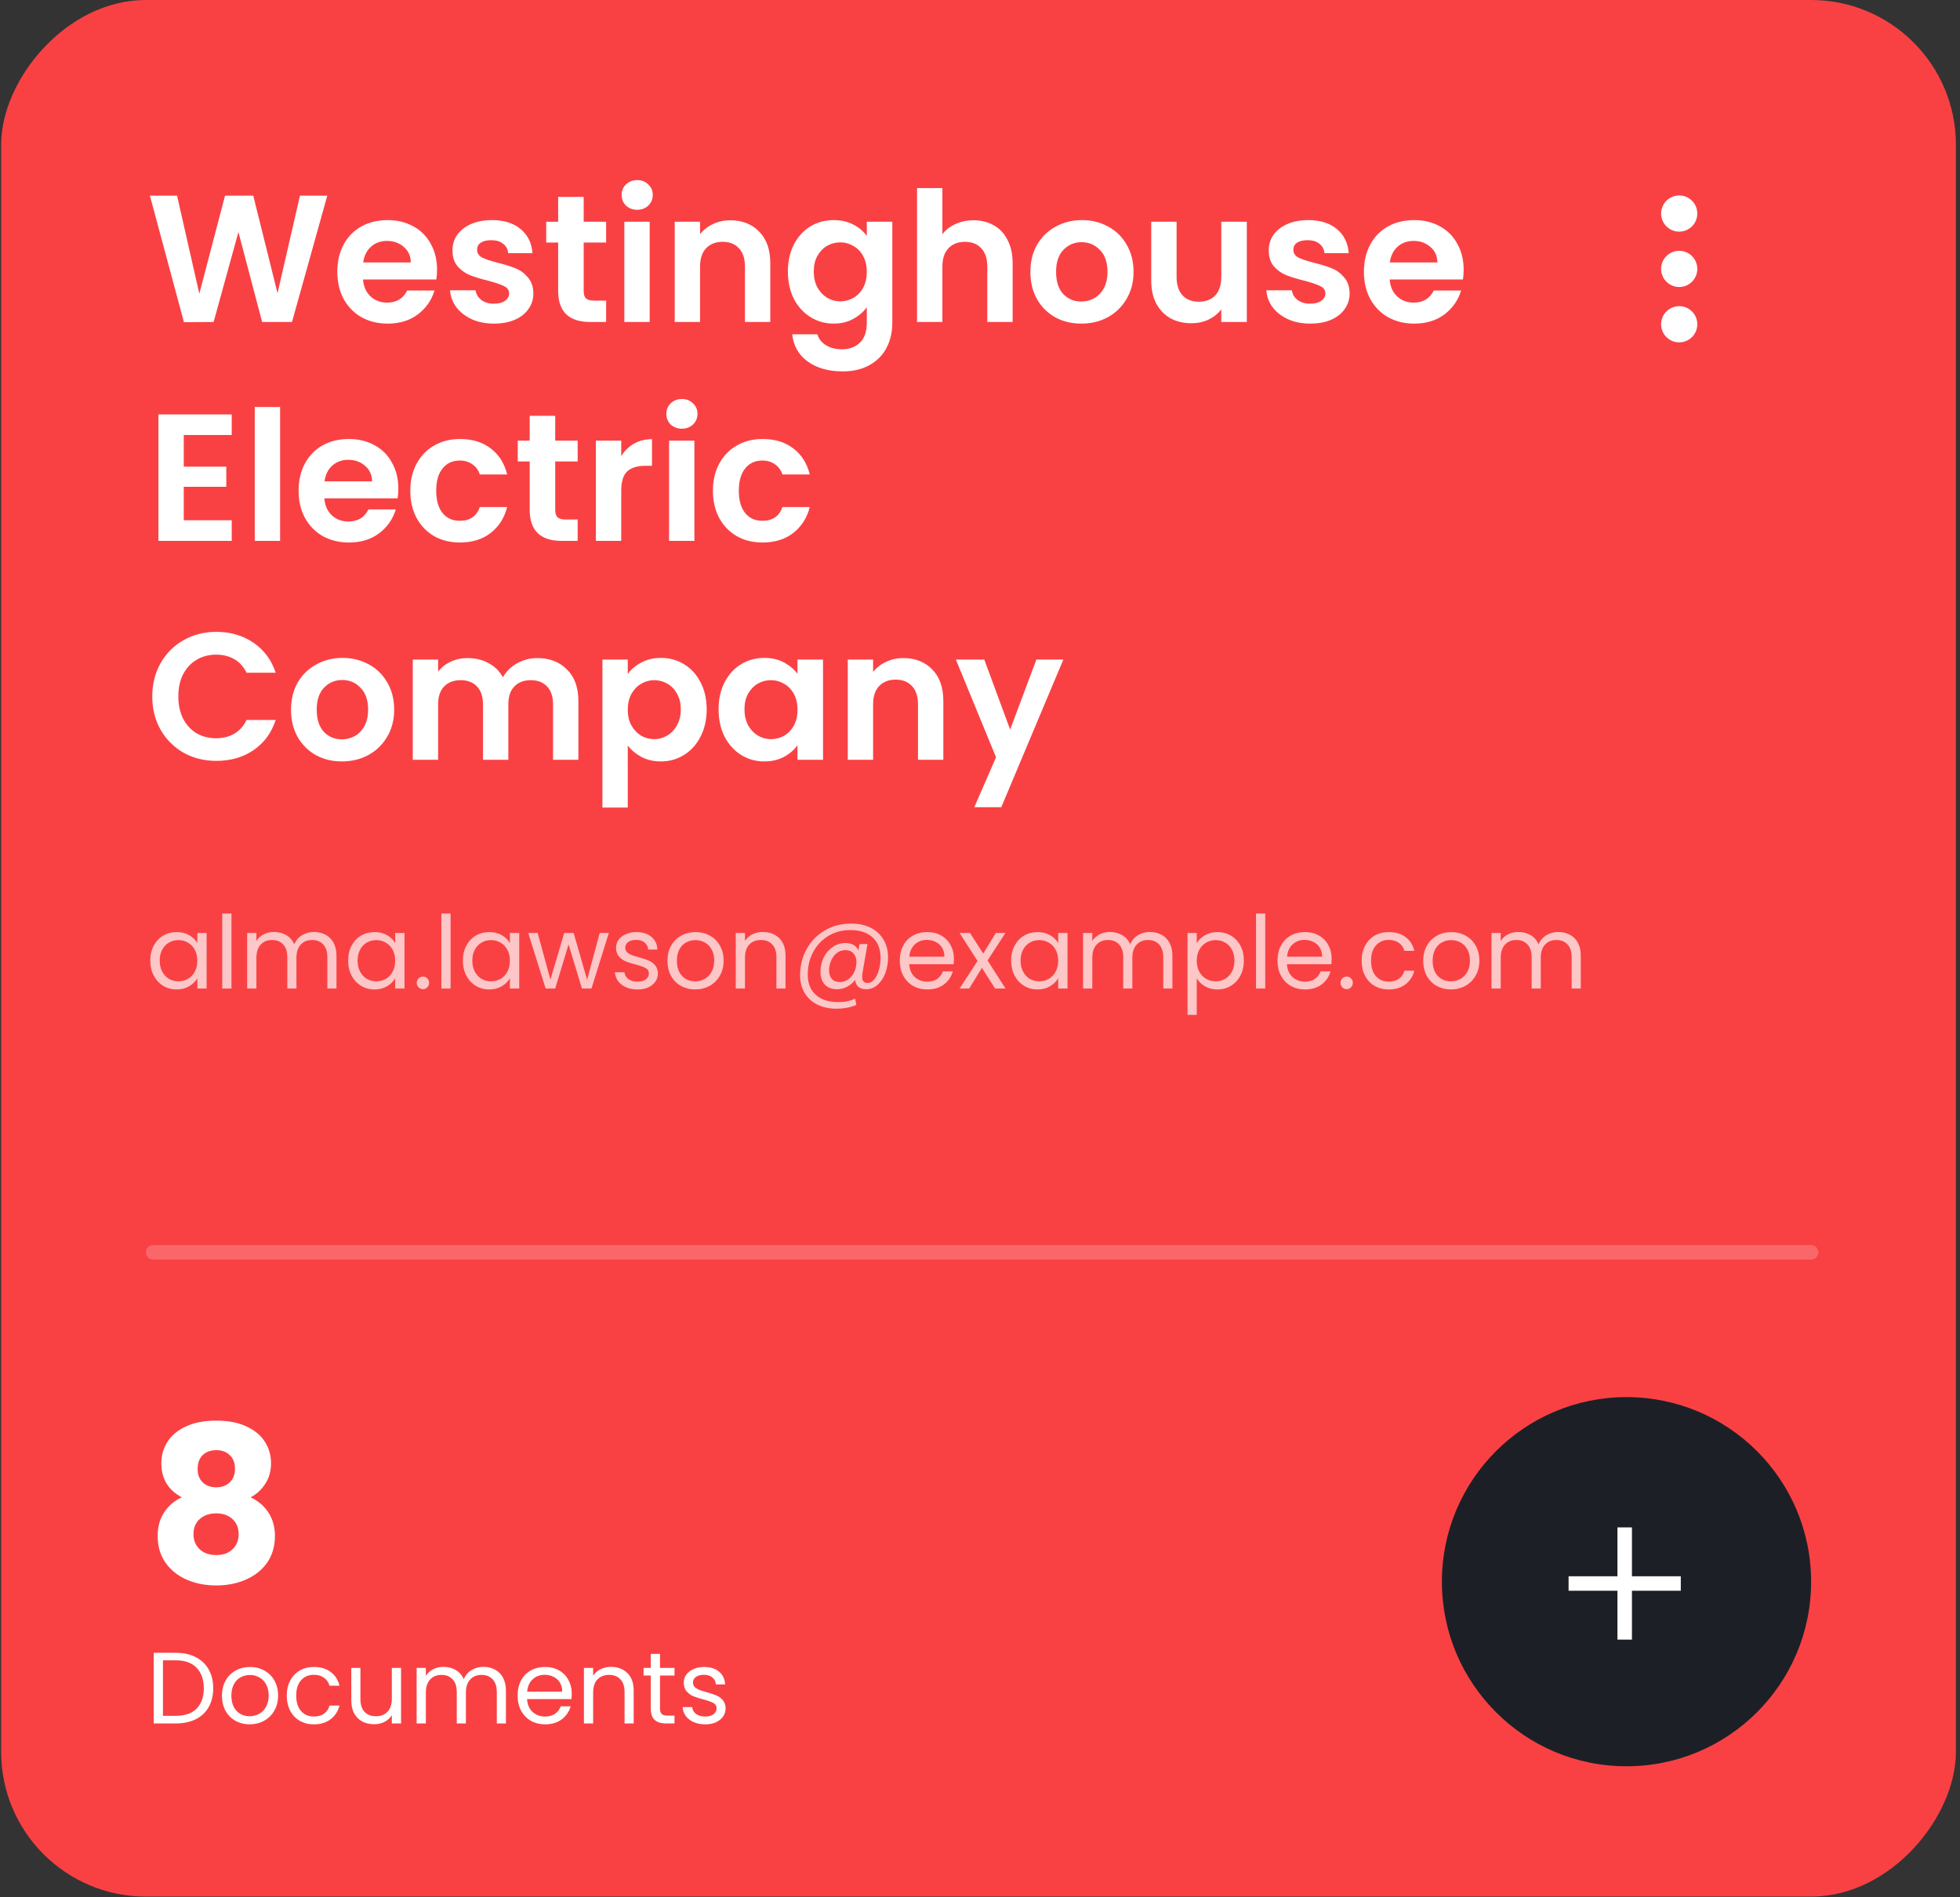
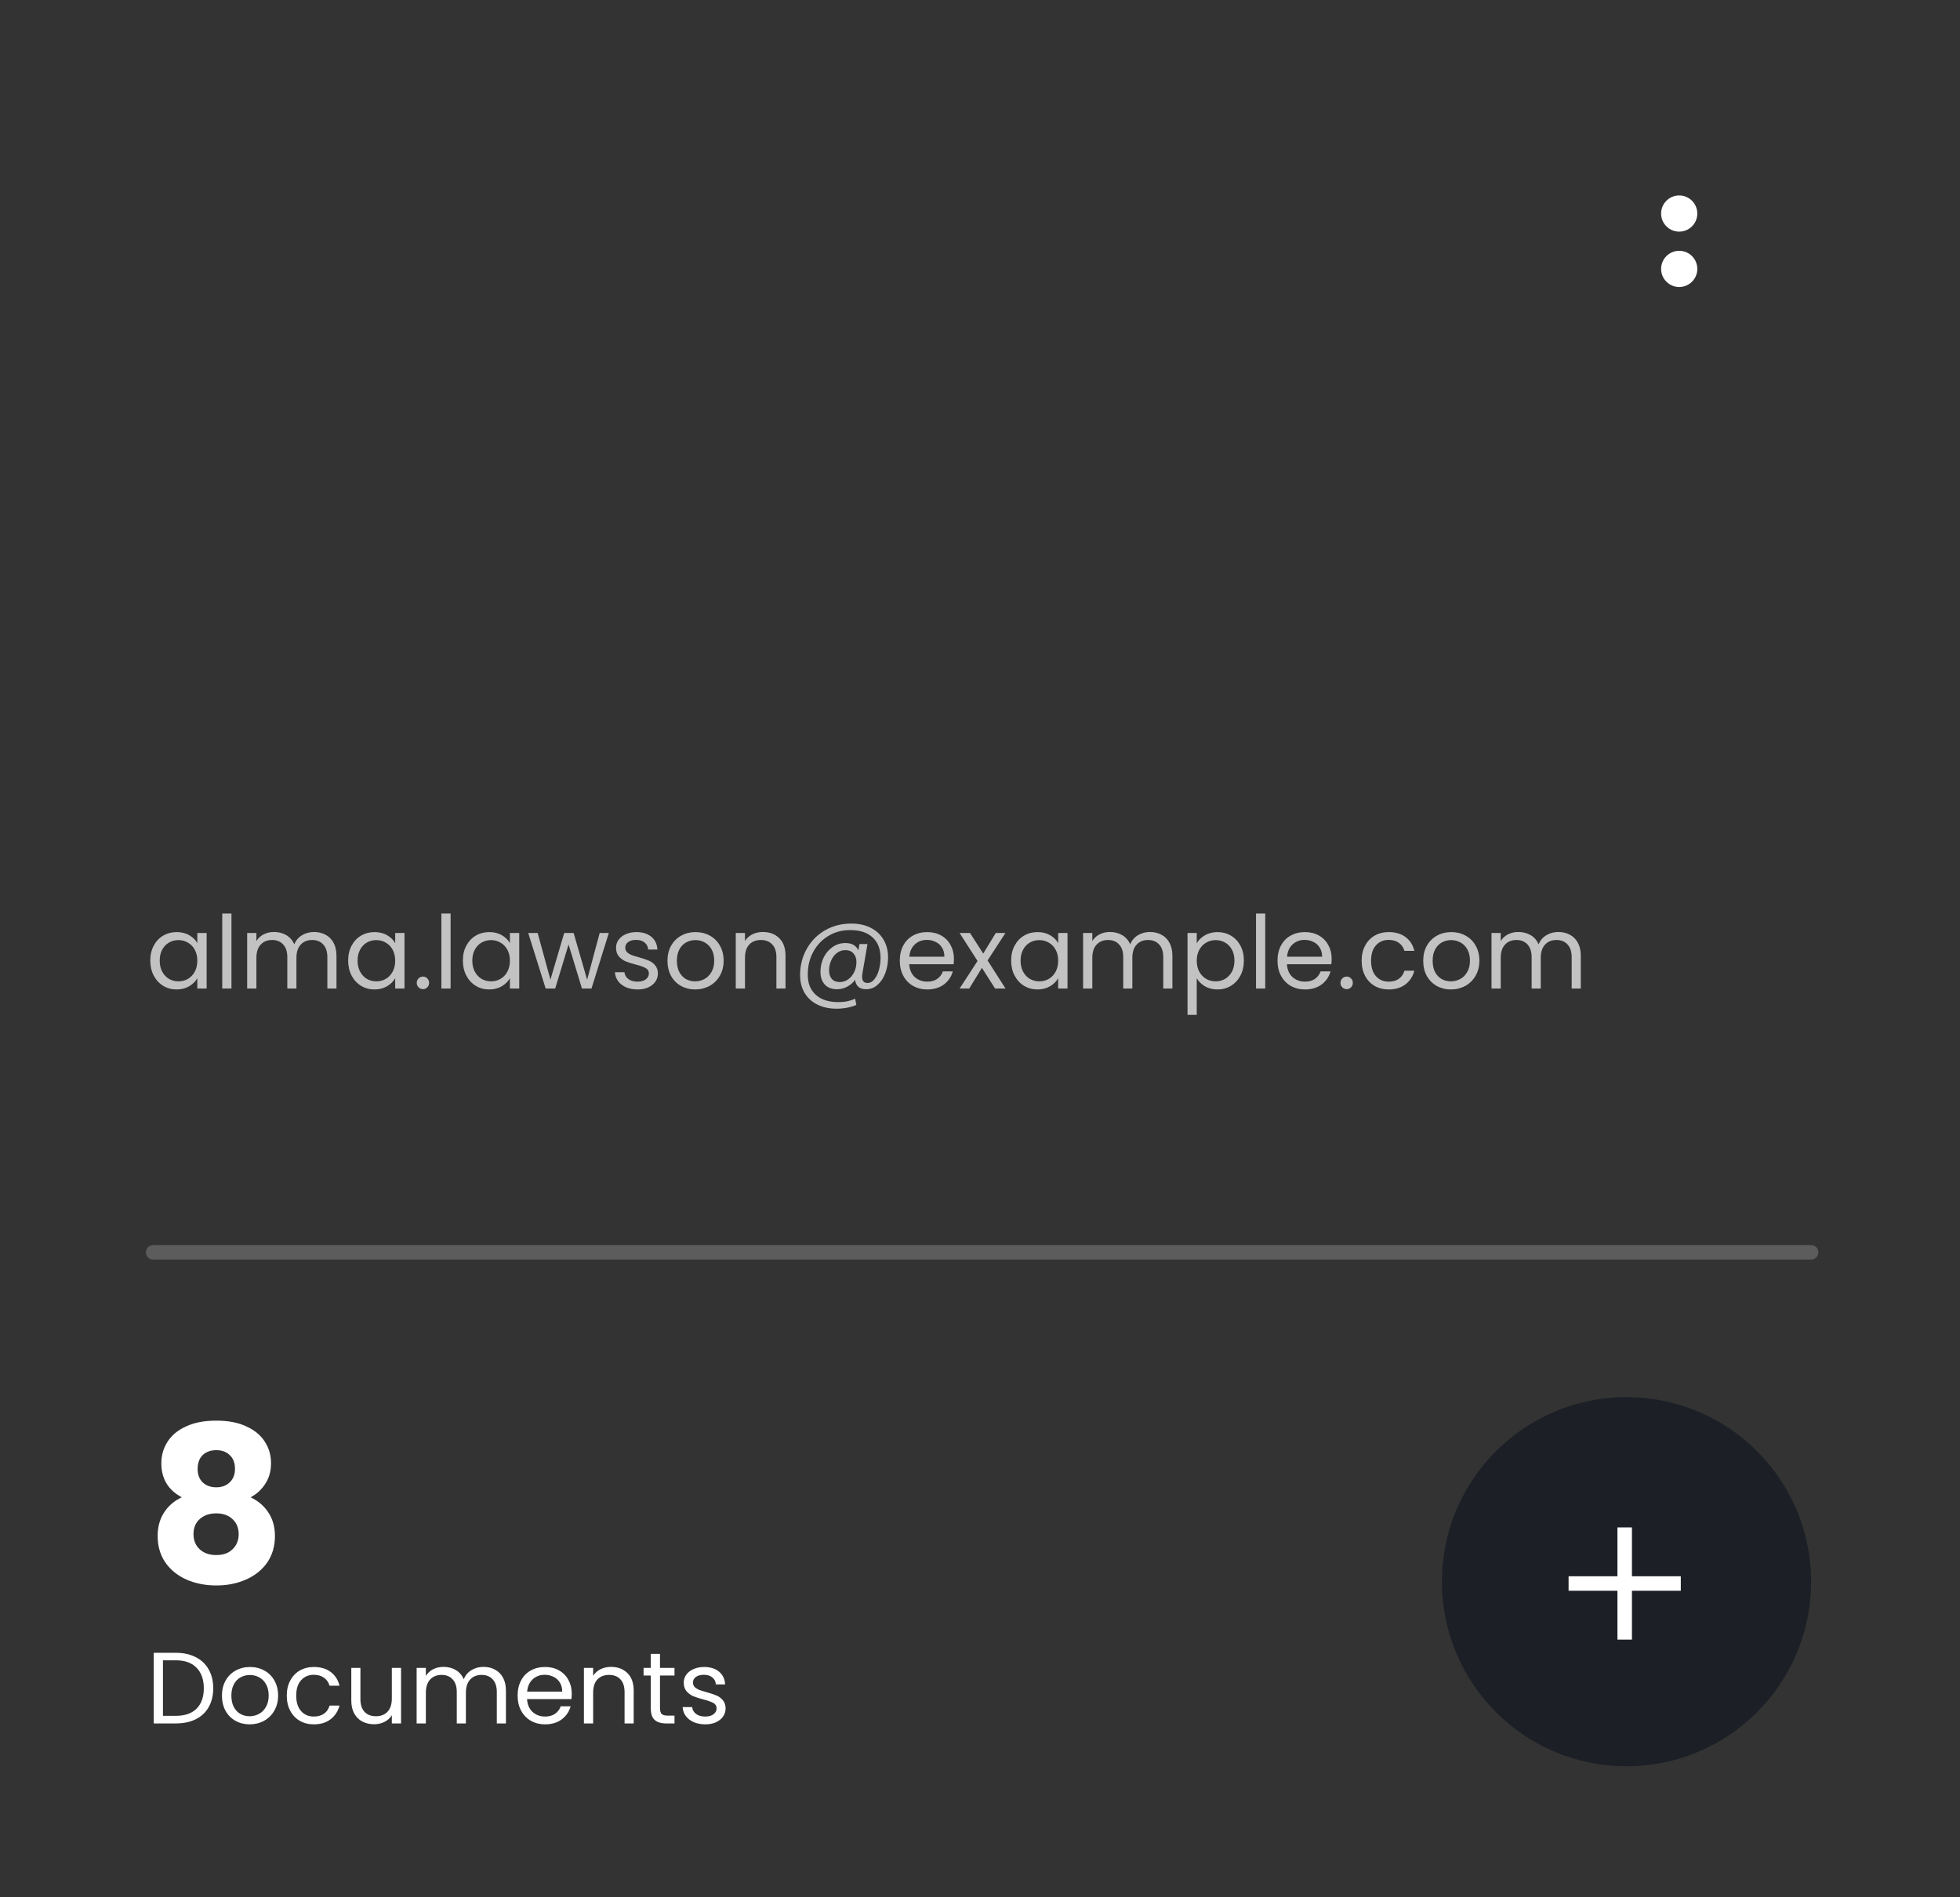
<svg xmlns="http://www.w3.org/2000/svg" width="188" height="182" viewBox="0 0 188 182" fill="none">
  <rect x="0" y="0" width="188" height="182" fill="#333333" stroke="none" />
-   <rect width="187.5" height="181.945" rx="13.889" transform="matrix(-1 0 0 1 187.608 0)" fill="#F94144" />
-   <path d="M31.393 18.771L28.008 30.889H25.143L22.869 22.26L20.49 30.889L17.643 30.906L14.379 18.771H16.983L19.119 28.181L21.584 18.771H24.293L26.619 28.128L28.772 18.771H31.393ZM41.921 25.872C41.921 26.219 41.898 26.531 41.852 26.809H34.821C34.878 27.503 35.121 28.047 35.55 28.441C35.978 28.834 36.505 29.031 37.13 29.031C38.032 29.031 38.675 28.643 39.057 27.868H41.678C41.4 28.794 40.868 29.558 40.081 30.16C39.294 30.75 38.327 31.045 37.182 31.045C36.256 31.045 35.422 30.843 34.682 30.438C33.952 30.021 33.38 29.436 32.963 28.684C32.558 27.932 32.355 27.064 32.355 26.08C32.355 25.084 32.558 24.211 32.963 23.458C33.368 22.706 33.935 22.127 34.664 21.722C35.393 21.317 36.233 21.115 37.182 21.115C38.096 21.115 38.912 21.311 39.63 21.705C40.359 22.098 40.92 22.66 41.313 23.389C41.719 24.107 41.921 24.934 41.921 25.872ZM39.404 25.177C39.392 24.552 39.167 24.054 38.727 23.684C38.287 23.302 37.749 23.111 37.112 23.111C36.51 23.111 36.001 23.296 35.584 23.667C35.179 24.026 34.93 24.529 34.838 25.177H39.404ZM47.376 31.045C46.589 31.045 45.883 30.906 45.258 30.628C44.633 30.339 44.135 29.951 43.765 29.465C43.406 28.979 43.209 28.441 43.174 27.851H45.622C45.669 28.221 45.848 28.528 46.16 28.771C46.485 29.014 46.884 29.135 47.358 29.135C47.821 29.135 48.18 29.043 48.435 28.858C48.701 28.672 48.834 28.435 48.834 28.146C48.834 27.833 48.672 27.602 48.348 27.451C48.035 27.289 47.532 27.116 46.838 26.931C46.12 26.757 45.53 26.578 45.067 26.392C44.615 26.207 44.222 25.924 43.886 25.542C43.562 25.16 43.4 24.645 43.4 23.997C43.4 23.464 43.551 22.978 43.852 22.538C44.164 22.098 44.604 21.751 45.171 21.497C45.75 21.242 46.427 21.115 47.202 21.115C48.348 21.115 49.262 21.404 49.945 21.983C50.628 22.55 51.004 23.32 51.074 24.292H48.747C48.713 23.91 48.551 23.609 48.261 23.389C47.983 23.157 47.607 23.042 47.133 23.042C46.693 23.042 46.352 23.123 46.108 23.285C45.877 23.447 45.761 23.672 45.761 23.962C45.761 24.286 45.923 24.535 46.247 24.708C46.571 24.87 47.075 25.038 47.758 25.212C48.452 25.385 49.025 25.565 49.477 25.75C49.928 25.935 50.316 26.225 50.64 26.618C50.975 27 51.149 27.509 51.161 28.146C51.161 28.701 51.004 29.199 50.692 29.639C50.391 30.079 49.951 30.426 49.372 30.681C48.805 30.924 48.14 31.045 47.376 31.045ZM55.986 23.267V27.92C55.986 28.244 56.061 28.482 56.211 28.632C56.373 28.771 56.639 28.84 57.01 28.84H58.138V30.889H56.611C54.562 30.889 53.538 29.893 53.538 27.903V23.267H52.392V21.271H53.538V18.892H55.986V21.271H58.138V23.267H55.986ZM61.119 20.125C60.691 20.125 60.332 19.992 60.043 19.726C59.765 19.448 59.626 19.107 59.626 18.701C59.626 18.296 59.765 17.961 60.043 17.695C60.332 17.417 60.691 17.278 61.119 17.278C61.547 17.278 61.9 17.417 62.178 17.695C62.468 17.961 62.612 18.296 62.612 18.701C62.612 19.107 62.468 19.448 62.178 19.726C61.9 19.992 61.547 20.125 61.119 20.125ZM62.317 21.271V30.889H59.886V21.271H62.317ZM70.048 21.132C71.194 21.132 72.12 21.497 72.826 22.226C73.532 22.943 73.885 23.95 73.885 25.247V30.889H71.455V25.576C71.455 24.812 71.264 24.228 70.882 23.823C70.5 23.406 69.979 23.198 69.319 23.198C68.648 23.198 68.115 23.406 67.722 23.823C67.34 24.228 67.149 24.812 67.149 25.576V30.889H64.719V21.271H67.149V22.469C67.473 22.052 67.884 21.728 68.382 21.497C68.891 21.253 69.447 21.132 70.048 21.132ZM79.964 21.115C80.681 21.115 81.312 21.259 81.856 21.549C82.4 21.826 82.829 22.191 83.141 22.642V21.271H85.589V30.958C85.589 31.85 85.409 32.642 85.051 33.337C84.692 34.043 84.154 34.598 83.436 35.004C82.719 35.42 81.85 35.629 80.832 35.629C79.466 35.629 78.344 35.31 77.464 34.674C76.596 34.037 76.104 33.169 75.988 32.069H78.401C78.529 32.509 78.801 32.856 79.217 33.111C79.646 33.377 80.161 33.51 80.763 33.51C81.469 33.51 82.041 33.296 82.481 32.868C82.921 32.451 83.141 31.815 83.141 30.958V29.465C82.829 29.917 82.394 30.293 81.839 30.594C81.295 30.895 80.67 31.045 79.964 31.045C79.154 31.045 78.413 30.837 77.742 30.42C77.07 30.003 76.538 29.419 76.144 28.667C75.763 27.903 75.572 27.029 75.572 26.045C75.572 25.073 75.763 24.211 76.144 23.458C76.538 22.706 77.065 22.127 77.724 21.722C78.396 21.317 79.142 21.115 79.964 21.115ZM83.141 26.08C83.141 25.49 83.025 24.986 82.794 24.57C82.562 24.141 82.25 23.817 81.856 23.597C81.463 23.366 81.04 23.25 80.589 23.25C80.138 23.25 79.721 23.36 79.339 23.58C78.957 23.8 78.644 24.124 78.401 24.552C78.17 24.969 78.054 25.466 78.054 26.045C78.054 26.624 78.17 27.133 78.401 27.573C78.644 28.001 78.957 28.331 79.339 28.562C79.732 28.794 80.149 28.91 80.589 28.91C81.04 28.91 81.463 28.8 81.856 28.58C82.25 28.348 82.562 28.024 82.794 27.608C83.025 27.179 83.141 26.67 83.141 26.08ZM93.379 21.132C94.109 21.132 94.757 21.294 95.324 21.618C95.891 21.931 96.331 22.399 96.643 23.024C96.967 23.638 97.129 24.378 97.129 25.247V30.889H94.699V25.576C94.699 24.812 94.508 24.228 94.126 23.823C93.744 23.406 93.223 23.198 92.563 23.198C91.892 23.198 91.36 23.406 90.966 23.823C90.584 24.228 90.393 24.812 90.393 25.576V30.889H87.963V18.042H90.393V22.469C90.706 22.052 91.123 21.728 91.643 21.497C92.164 21.253 92.743 21.132 93.379 21.132ZM103.712 31.045C102.786 31.045 101.952 30.843 101.212 30.438C100.471 30.021 99.886 29.436 99.458 28.684C99.041 27.932 98.833 27.064 98.833 26.08C98.833 25.096 99.047 24.228 99.475 23.476C99.915 22.723 100.511 22.145 101.264 21.74C102.016 21.323 102.855 21.115 103.781 21.115C104.707 21.115 105.546 21.323 106.298 21.74C107.051 22.145 107.641 22.723 108.069 23.476C108.509 24.228 108.729 25.096 108.729 26.08C108.729 27.064 108.503 27.932 108.052 28.684C107.612 29.436 107.01 30.021 106.246 30.438C105.494 30.843 104.649 31.045 103.712 31.045ZM103.712 28.927C104.151 28.927 104.562 28.823 104.944 28.615C105.338 28.395 105.65 28.071 105.882 27.642C106.113 27.214 106.229 26.693 106.229 26.08C106.229 25.166 105.986 24.465 105.5 23.979C105.025 23.482 104.441 23.233 103.746 23.233C103.052 23.233 102.467 23.482 101.993 23.979C101.53 24.465 101.298 25.166 101.298 26.08C101.298 26.994 101.524 27.7 101.975 28.198C102.438 28.684 103.017 28.927 103.712 28.927ZM119.592 21.271V30.889H117.144V29.674C116.831 30.09 116.42 30.42 115.911 30.663C115.413 30.895 114.869 31.01 114.279 31.01C113.527 31.01 112.861 30.854 112.283 30.542C111.704 30.218 111.247 29.749 110.911 29.135C110.587 28.51 110.425 27.77 110.425 26.913V21.271H112.856V26.566C112.856 27.33 113.047 27.92 113.429 28.337C113.81 28.742 114.331 28.945 114.991 28.945C115.662 28.945 116.189 28.742 116.571 28.337C116.953 27.92 117.144 27.33 117.144 26.566V21.271H119.592ZM125.67 31.045C124.883 31.045 124.177 30.906 123.552 30.628C122.927 30.339 122.43 29.951 122.059 29.465C121.7 28.979 121.504 28.441 121.469 27.851H123.917C123.963 28.221 124.143 28.528 124.455 28.771C124.779 29.014 125.179 29.135 125.653 29.135C126.116 29.135 126.475 29.043 126.729 28.858C126.996 28.672 127.129 28.435 127.129 28.146C127.129 27.833 126.967 27.602 126.643 27.451C126.33 27.289 125.827 27.116 125.132 26.931C124.415 26.757 123.824 26.578 123.361 26.392C122.91 26.207 122.516 25.924 122.181 25.542C121.857 25.16 121.695 24.645 121.695 23.997C121.695 23.464 121.845 22.978 122.146 22.538C122.459 22.098 122.898 21.751 123.466 21.497C124.044 21.242 124.721 21.115 125.497 21.115C126.643 21.115 127.557 21.404 128.24 21.983C128.923 22.55 129.299 23.32 129.368 24.292H127.042C127.007 23.91 126.845 23.609 126.556 23.389C126.278 23.157 125.902 23.042 125.427 23.042C124.988 23.042 124.646 23.123 124.403 23.285C124.172 23.447 124.056 23.672 124.056 23.962C124.056 24.286 124.218 24.535 124.542 24.708C124.866 24.87 125.369 25.038 126.052 25.212C126.747 25.385 127.32 25.565 127.771 25.75C128.222 25.935 128.61 26.225 128.934 26.618C129.27 27 129.444 27.509 129.455 28.146C129.455 28.701 129.299 29.199 128.986 29.639C128.685 30.079 128.246 30.426 127.667 30.681C127.1 30.924 126.434 31.045 125.67 31.045ZM140.391 25.872C140.391 26.219 140.368 26.531 140.322 26.809H133.291C133.348 27.503 133.592 28.047 134.02 28.441C134.448 28.834 134.975 29.031 135.6 29.031C136.502 29.031 137.145 28.643 137.527 27.868H140.148C139.87 28.794 139.338 29.558 138.551 30.16C137.764 30.75 136.798 31.045 135.652 31.045C134.726 31.045 133.892 30.843 133.152 30.438C132.423 30.021 131.85 29.436 131.433 28.684C131.028 27.932 130.825 27.064 130.825 26.08C130.825 25.084 131.028 24.211 131.433 23.458C131.838 22.706 132.405 22.127 133.134 21.722C133.863 21.317 134.703 21.115 135.652 21.115C136.566 21.115 137.382 21.311 138.1 21.705C138.829 22.098 139.39 22.66 139.784 23.389C140.189 24.107 140.391 24.934 140.391 25.872ZM137.874 25.177C137.862 24.552 137.637 24.054 137.197 23.684C136.757 23.302 136.219 23.111 135.582 23.111C134.98 23.111 134.471 23.296 134.054 23.667C133.649 24.026 133.401 24.529 133.308 25.177H137.874ZM17.626 41.733V44.771H21.706V46.698H17.626V49.91H22.227V51.889H15.195V39.754H22.227V41.733H17.626ZM26.866 39.042V51.889H24.435V39.042H26.866ZM38.208 46.872C38.208 47.219 38.185 47.531 38.139 47.809H31.108C31.165 48.504 31.408 49.047 31.837 49.441C32.265 49.834 32.791 50.031 33.416 50.031C34.319 50.031 34.962 49.644 35.344 48.868H37.965C37.687 49.794 37.155 50.558 36.368 51.16C35.581 51.75 34.614 52.045 33.469 52.045C32.543 52.045 31.709 51.843 30.969 51.438C30.239 51.021 29.666 50.436 29.25 49.684C28.845 48.932 28.642 48.064 28.642 47.08C28.642 46.084 28.845 45.211 29.25 44.458C29.655 43.706 30.222 43.127 30.951 42.722C31.68 42.317 32.52 42.115 33.469 42.115C34.383 42.115 35.199 42.311 35.916 42.705C36.646 43.098 37.207 43.66 37.601 44.389C38.006 45.106 38.208 45.934 38.208 46.872ZM35.691 46.177C35.679 45.552 35.454 45.054 35.014 44.684C34.574 44.302 34.036 44.111 33.399 44.111C32.797 44.111 32.288 44.296 31.871 44.667C31.466 45.026 31.218 45.529 31.125 46.177H35.691ZM39.357 47.08C39.357 46.084 39.56 45.217 39.965 44.476C40.37 43.723 40.931 43.145 41.649 42.74C42.367 42.323 43.188 42.115 44.114 42.115C45.306 42.115 46.29 42.416 47.066 43.017C47.853 43.608 48.379 44.441 48.645 45.517H46.024C45.885 45.101 45.648 44.777 45.312 44.545C44.988 44.302 44.583 44.181 44.097 44.181C43.402 44.181 42.853 44.435 42.448 44.944C42.042 45.442 41.84 46.154 41.84 47.08C41.84 47.994 42.042 48.706 42.448 49.215C42.853 49.713 43.402 49.962 44.097 49.962C45.081 49.962 45.723 49.522 46.024 48.642H48.645C48.379 49.684 47.853 50.512 47.066 51.125C46.279 51.739 45.295 52.045 44.114 52.045C43.188 52.045 42.367 51.843 41.649 51.438C40.931 51.021 40.37 50.442 39.965 49.701C39.56 48.949 39.357 48.075 39.357 47.08ZM53.256 44.267V48.92C53.256 49.244 53.331 49.481 53.482 49.632C53.644 49.771 53.91 49.84 54.28 49.84H55.409V51.889H53.881C51.832 51.889 50.808 50.894 50.808 48.903V44.267H49.662V42.271H50.808V39.892H53.256V42.271H55.409V44.267H53.256ZM59.587 43.764C59.9 43.255 60.305 42.855 60.803 42.566C61.312 42.277 61.891 42.132 62.539 42.132V44.684H61.897C61.133 44.684 60.554 44.863 60.16 45.222C59.778 45.581 59.587 46.206 59.587 47.097V51.889H57.157V42.271H59.587V43.764ZM65.409 41.125C64.98 41.125 64.622 40.992 64.332 40.726C64.054 40.448 63.916 40.106 63.916 39.701C63.916 39.296 64.054 38.961 64.332 38.694C64.622 38.417 64.98 38.278 65.409 38.278C65.837 38.278 66.19 38.417 66.468 38.694C66.757 38.961 66.902 39.296 66.902 39.701C66.902 40.106 66.757 40.448 66.468 40.726C66.19 40.992 65.837 41.125 65.409 41.125ZM66.606 42.271V51.889H64.176V42.271H66.606ZM68.383 47.08C68.383 46.084 68.585 45.217 68.991 44.476C69.396 43.723 69.957 43.145 70.675 42.74C71.392 42.323 72.214 42.115 73.14 42.115C74.332 42.115 75.316 42.416 76.091 43.017C76.878 43.608 77.405 44.441 77.671 45.517H75.05C74.911 45.101 74.673 44.777 74.338 44.545C74.014 44.302 73.609 44.181 73.123 44.181C72.428 44.181 71.878 44.435 71.473 44.944C71.068 45.442 70.866 46.154 70.866 47.08C70.866 47.994 71.068 48.706 71.473 49.215C71.878 49.713 72.428 49.962 73.123 49.962C74.106 49.962 74.749 49.522 75.05 48.642H77.671C77.405 49.684 76.878 50.512 76.091 51.125C75.304 51.739 74.32 52.045 73.14 52.045C72.214 52.045 71.392 51.843 70.675 51.438C69.957 51.021 69.396 50.442 68.991 49.701C68.585 48.949 68.383 48.075 68.383 47.08ZM14.605 66.812C14.605 65.62 14.871 64.556 15.404 63.618C15.947 62.669 16.683 61.934 17.608 61.413C18.546 60.881 19.593 60.615 20.751 60.615C22.105 60.615 23.291 60.962 24.31 61.656C25.328 62.351 26.04 63.311 26.445 64.538H23.65C23.372 63.959 22.979 63.526 22.47 63.236C21.972 62.947 21.393 62.802 20.733 62.802C20.027 62.802 19.397 62.97 18.841 63.306C18.297 63.63 17.869 64.093 17.556 64.695C17.255 65.296 17.105 66.002 17.105 66.812C17.105 67.611 17.255 68.317 17.556 68.931C17.869 69.532 18.297 70.001 18.841 70.337C19.397 70.661 20.027 70.823 20.733 70.823C21.393 70.823 21.972 70.678 22.47 70.389C22.979 70.088 23.372 69.648 23.65 69.07H26.445C26.04 70.308 25.328 71.274 24.31 71.969C23.303 72.652 22.116 72.993 20.751 72.993C19.593 72.993 18.546 72.733 17.608 72.212C16.683 71.679 15.947 70.945 15.404 70.007C14.871 69.07 14.605 68.005 14.605 66.812ZM32.792 73.045C31.866 73.045 31.033 72.843 30.292 72.438C29.551 72.021 28.967 71.436 28.539 70.684C28.122 69.932 27.914 69.064 27.914 68.08C27.914 67.096 28.128 66.228 28.556 65.476C28.996 64.723 29.592 64.145 30.344 63.74C31.096 63.323 31.936 63.115 32.861 63.115C33.788 63.115 34.627 63.323 35.379 63.74C36.131 64.145 36.721 64.723 37.15 65.476C37.59 66.228 37.809 67.096 37.809 68.08C37.809 69.064 37.584 69.932 37.132 70.684C36.693 71.436 36.091 72.021 35.327 72.438C34.575 72.843 33.73 73.045 32.792 73.045ZM32.792 70.927C33.232 70.927 33.643 70.823 34.025 70.615C34.418 70.395 34.731 70.071 34.962 69.642C35.194 69.214 35.309 68.693 35.309 68.08C35.309 67.165 35.066 66.465 34.58 65.979C34.106 65.481 33.521 65.233 32.827 65.233C32.132 65.233 31.548 65.481 31.073 65.979C30.61 66.465 30.379 67.165 30.379 68.08C30.379 68.994 30.605 69.7 31.056 70.198C31.519 70.684 32.098 70.927 32.792 70.927ZM51.537 63.132C52.717 63.132 53.666 63.497 54.384 64.226C55.113 64.943 55.478 65.95 55.478 67.247V72.889H53.047V67.576C53.047 66.824 52.856 66.251 52.474 65.858C52.092 65.453 51.572 65.25 50.912 65.25C50.252 65.25 49.725 65.453 49.332 65.858C48.95 66.251 48.759 66.824 48.759 67.576V72.889H46.328V67.576C46.328 66.824 46.138 66.251 45.755 65.858C45.374 65.453 44.853 65.25 44.193 65.25C43.522 65.25 42.989 65.453 42.596 65.858C42.214 66.251 42.023 66.824 42.023 67.576V72.889H39.592V63.271H42.023V64.434C42.335 64.029 42.735 63.711 43.221 63.479C43.718 63.248 44.263 63.132 44.853 63.132C45.605 63.132 46.276 63.294 46.867 63.618C47.457 63.931 47.914 64.382 48.238 64.972C48.551 64.417 49.002 63.971 49.592 63.635C50.194 63.3 50.842 63.132 51.537 63.132ZM60.215 64.66C60.527 64.22 60.956 63.855 61.499 63.566C62.055 63.265 62.686 63.115 63.392 63.115C64.214 63.115 64.954 63.317 65.614 63.722C66.285 64.127 66.812 64.706 67.194 65.458C67.588 66.199 67.784 67.061 67.784 68.045C67.784 69.029 67.588 69.903 67.194 70.667C66.812 71.419 66.285 72.004 65.614 72.42C64.954 72.837 64.214 73.045 63.392 73.045C62.686 73.045 62.061 72.9 61.517 72.611C60.984 72.322 60.55 71.957 60.215 71.517V77.472H57.784V63.271H60.215V64.66ZM65.302 68.045C65.302 67.466 65.18 66.969 64.937 66.552C64.706 66.124 64.393 65.8 63.999 65.58C63.618 65.36 63.201 65.25 62.749 65.25C62.31 65.25 61.893 65.366 61.499 65.597C61.118 65.817 60.805 66.141 60.562 66.57C60.331 66.998 60.215 67.501 60.215 68.08C60.215 68.659 60.331 69.162 60.562 69.59C60.805 70.019 61.118 70.348 61.499 70.58C61.893 70.8 62.31 70.91 62.749 70.91C63.201 70.91 63.618 70.794 63.999 70.562C64.393 70.331 64.706 70.001 64.937 69.573C65.18 69.145 65.302 68.635 65.302 68.045ZM68.925 68.045C68.925 67.073 69.116 66.211 69.498 65.458C69.892 64.706 70.418 64.127 71.078 63.722C71.749 63.317 72.496 63.115 73.318 63.115C74.035 63.115 74.66 63.259 75.193 63.549C75.737 63.838 76.171 64.203 76.495 64.642V63.271H78.943V72.889H76.495V71.483C76.182 71.934 75.748 72.31 75.193 72.611C74.649 72.9 74.018 73.045 73.3 73.045C72.49 73.045 71.749 72.837 71.078 72.42C70.418 72.004 69.892 71.419 69.498 70.667C69.116 69.903 68.925 69.029 68.925 68.045ZM76.495 68.08C76.495 67.49 76.379 66.986 76.148 66.57C75.916 66.141 75.604 65.817 75.21 65.597C74.817 65.366 74.394 65.25 73.943 65.25C73.491 65.25 73.075 65.36 72.693 65.58C72.311 65.8 71.998 66.124 71.755 66.552C71.524 66.969 71.408 67.466 71.408 68.045C71.408 68.624 71.524 69.133 71.755 69.573C71.998 70.001 72.311 70.331 72.693 70.562C73.086 70.794 73.503 70.91 73.943 70.91C74.394 70.91 74.817 70.8 75.21 70.58C75.604 70.348 75.916 70.024 76.148 69.608C76.379 69.179 76.495 68.67 76.495 68.08ZM86.647 63.132C87.792 63.132 88.718 63.497 89.424 64.226C90.13 64.943 90.483 65.95 90.483 67.247V72.889H88.053V67.576C88.053 66.812 87.862 66.228 87.48 65.823C87.098 65.406 86.577 65.198 85.917 65.198C85.246 65.198 84.714 65.406 84.32 65.823C83.938 66.228 83.747 66.812 83.747 67.576V72.889H81.317V63.271H83.747V64.469C84.071 64.052 84.482 63.728 84.98 63.497C85.489 63.254 86.045 63.132 86.647 63.132ZM101.996 63.271L96.041 77.438H93.454L95.538 72.646L91.684 63.271H94.409L96.892 69.99L99.409 63.271H101.996Z" fill="white" />
  <path opacity="0.7" d="M14.415 92.15C14.415 91.606 14.525 91.129 14.746 90.721C14.966 90.306 15.267 89.985 15.65 89.758C16.039 89.531 16.47 89.418 16.943 89.418C17.41 89.418 17.815 89.518 18.158 89.719C18.502 89.92 18.758 90.173 18.926 90.478V89.505H19.821V94.833H18.926V93.842C18.751 94.153 18.489 94.412 18.139 94.619C17.795 94.82 17.393 94.921 16.933 94.921C16.46 94.921 16.032 94.804 15.65 94.571C15.267 94.337 14.966 94.01 14.746 93.589C14.525 93.168 14.415 92.688 14.415 92.15ZM18.926 92.16C18.926 91.758 18.845 91.408 18.683 91.11C18.521 90.811 18.301 90.585 18.022 90.429C17.75 90.267 17.448 90.186 17.118 90.186C16.787 90.186 16.486 90.264 16.214 90.419C15.941 90.575 15.724 90.802 15.562 91.1C15.4 91.398 15.319 91.748 15.319 92.15C15.319 92.558 15.4 92.915 15.562 93.219C15.724 93.517 15.941 93.748 16.214 93.91C16.486 94.065 16.787 94.143 17.118 94.143C17.448 94.143 17.75 94.065 18.022 93.91C18.301 93.748 18.521 93.517 18.683 93.219C18.845 92.915 18.926 92.561 18.926 92.16ZM22.201 87.639V94.833H21.316V87.639H22.201ZM30.115 89.408C30.53 89.408 30.9 89.496 31.224 89.671C31.548 89.839 31.804 90.095 31.992 90.439C32.18 90.782 32.274 91.2 32.274 91.693V94.833H31.399V91.819C31.399 91.288 31.266 90.883 31 90.604C30.741 90.319 30.387 90.176 29.94 90.176C29.48 90.176 29.114 90.325 28.842 90.624C28.57 90.915 28.433 91.34 28.433 91.897V94.833H27.558V91.819C27.558 91.288 27.425 90.883 27.16 90.604C26.901 90.319 26.547 90.176 26.1 90.176C25.64 90.176 25.274 90.325 25.001 90.624C24.729 90.915 24.593 91.34 24.593 91.897V94.833H23.708V89.505H24.593V90.273C24.768 89.995 25.001 89.781 25.293 89.632C25.591 89.483 25.919 89.408 26.275 89.408C26.722 89.408 27.118 89.509 27.461 89.71C27.805 89.911 28.061 90.206 28.229 90.594C28.378 90.218 28.625 89.927 28.968 89.719C29.312 89.512 29.694 89.408 30.115 89.408ZM33.394 92.15C33.394 91.606 33.505 91.129 33.725 90.721C33.945 90.306 34.247 89.985 34.629 89.758C35.018 89.531 35.449 89.418 35.922 89.418C36.389 89.418 36.794 89.518 37.137 89.719C37.481 89.92 37.737 90.173 37.906 90.478V89.505H38.8V94.833H37.906V93.842C37.73 94.153 37.468 94.412 37.118 94.619C36.774 94.82 36.373 94.921 35.912 94.921C35.439 94.921 35.011 94.804 34.629 94.571C34.247 94.337 33.945 94.01 33.725 93.589C33.505 93.168 33.394 92.688 33.394 92.15ZM37.906 92.16C37.906 91.758 37.824 91.408 37.662 91.11C37.5 90.811 37.28 90.585 37.001 90.429C36.729 90.267 36.428 90.186 36.097 90.186C35.767 90.186 35.465 90.264 35.193 90.419C34.921 90.575 34.704 90.802 34.542 91.1C34.38 91.398 34.298 91.748 34.298 92.15C34.298 92.558 34.38 92.915 34.542 93.219C34.704 93.517 34.921 93.748 35.193 93.91C35.465 94.065 35.767 94.143 36.097 94.143C36.428 94.143 36.729 94.065 37.001 93.91C37.28 93.748 37.5 93.517 37.662 93.219C37.824 92.915 37.906 92.561 37.906 92.16ZM40.577 94.892C40.408 94.892 40.266 94.833 40.149 94.717C40.032 94.6 39.974 94.457 39.974 94.289C39.974 94.12 40.032 93.978 40.149 93.861C40.266 93.744 40.408 93.686 40.577 93.686C40.739 93.686 40.875 93.744 40.985 93.861C41.102 93.978 41.16 94.12 41.16 94.289C41.16 94.457 41.102 94.6 40.985 94.717C40.875 94.833 40.739 94.892 40.577 94.892ZM43.221 87.639V94.833H42.336V87.639H43.221ZM44.398 92.15C44.398 91.606 44.508 91.129 44.729 90.721C44.949 90.306 45.251 89.985 45.633 89.758C46.022 89.531 46.453 89.418 46.926 89.418C47.393 89.418 47.798 89.518 48.141 89.719C48.485 89.92 48.741 90.173 48.909 90.478V89.505H49.804V94.833H48.909V93.842C48.734 94.153 48.472 94.412 48.122 94.619C47.778 94.82 47.377 94.921 46.916 94.921C46.443 94.921 46.015 94.804 45.633 94.571C45.251 94.337 44.949 94.01 44.729 93.589C44.508 93.168 44.398 92.688 44.398 92.15ZM48.909 92.16C48.909 91.758 48.828 91.408 48.666 91.11C48.504 90.811 48.284 90.585 48.005 90.429C47.733 90.267 47.432 90.186 47.101 90.186C46.77 90.186 46.469 90.264 46.197 90.419C45.925 90.575 45.708 90.802 45.545 91.1C45.383 91.398 45.303 91.748 45.303 92.15C45.303 92.558 45.383 92.915 45.545 93.219C45.708 93.517 45.925 93.748 46.197 93.91C46.469 94.065 46.77 94.143 47.101 94.143C47.432 94.143 47.733 94.065 48.005 93.91C48.284 93.748 48.504 93.517 48.666 93.219C48.828 92.915 48.909 92.561 48.909 92.16ZM58.396 89.505L56.734 94.833H55.82L54.536 90.604L53.253 94.833H52.339L50.667 89.505H51.571L52.796 93.978L54.118 89.505H55.023L56.316 93.987L57.521 89.505H58.396ZM61.16 94.921C60.752 94.921 60.386 94.853 60.062 94.717C59.738 94.574 59.482 94.379 59.294 94.133C59.106 93.88 59.002 93.592 58.983 93.268H59.897C59.922 93.534 60.045 93.751 60.266 93.919C60.493 94.088 60.788 94.172 61.151 94.172C61.488 94.172 61.753 94.098 61.948 93.948C62.142 93.799 62.239 93.612 62.239 93.385C62.239 93.151 62.136 92.98 61.928 92.869C61.721 92.753 61.4 92.639 60.966 92.529C60.571 92.425 60.246 92.322 59.994 92.218C59.747 92.108 59.533 91.949 59.352 91.742C59.177 91.528 59.09 91.249 59.09 90.906C59.09 90.633 59.17 90.384 59.333 90.157C59.495 89.93 59.725 89.752 60.023 89.622C60.321 89.486 60.661 89.418 61.044 89.418C61.633 89.418 62.11 89.567 62.473 89.865C62.836 90.163 63.03 90.572 63.056 91.09H62.172C62.152 90.811 62.039 90.588 61.831 90.419C61.63 90.251 61.358 90.167 61.014 90.167C60.697 90.167 60.444 90.235 60.256 90.371C60.068 90.507 59.974 90.685 59.974 90.906C59.974 91.081 60.029 91.226 60.139 91.343C60.256 91.453 60.399 91.544 60.567 91.615C60.742 91.68 60.982 91.754 61.287 91.839C61.669 91.942 61.98 92.046 62.22 92.15C62.46 92.247 62.664 92.396 62.833 92.597C63.008 92.798 63.098 93.061 63.105 93.385C63.105 93.676 63.024 93.939 62.862 94.172C62.7 94.406 62.47 94.59 62.172 94.726C61.88 94.856 61.543 94.921 61.16 94.921ZM66.677 94.921C66.178 94.921 65.725 94.807 65.316 94.581C64.914 94.354 64.597 94.033 64.363 93.618C64.137 93.197 64.023 92.711 64.023 92.16C64.023 91.615 64.14 91.136 64.373 90.721C64.613 90.299 64.937 89.979 65.345 89.758C65.754 89.531 66.211 89.418 66.716 89.418C67.222 89.418 67.679 89.531 68.087 89.758C68.495 89.979 68.816 90.296 69.05 90.711C69.289 91.126 69.409 91.609 69.409 92.16C69.409 92.711 69.286 93.197 69.04 93.618C68.8 94.033 68.473 94.354 68.058 94.581C67.643 94.807 67.183 94.921 66.677 94.921ZM66.677 94.143C66.995 94.143 67.293 94.068 67.572 93.919C67.85 93.77 68.074 93.547 68.243 93.249C68.418 92.95 68.505 92.587 68.505 92.16C68.505 91.732 68.421 91.369 68.252 91.071C68.084 90.773 67.863 90.552 67.591 90.41C67.319 90.261 67.024 90.186 66.707 90.186C66.382 90.186 66.084 90.261 65.812 90.41C65.546 90.552 65.332 90.773 65.17 91.071C65.008 91.369 64.927 91.732 64.927 92.16C64.927 92.594 65.005 92.96 65.161 93.258C65.323 93.556 65.537 93.78 65.802 93.929C66.068 94.072 66.36 94.143 66.677 94.143ZM73.168 89.408C73.817 89.408 74.341 89.606 74.743 90.001C75.145 90.39 75.346 90.954 75.346 91.693V94.833H74.471V91.819C74.471 91.288 74.338 90.883 74.073 90.604C73.807 90.319 73.444 90.176 72.984 90.176C72.517 90.176 72.144 90.322 71.866 90.614C71.593 90.906 71.457 91.33 71.457 91.887V94.833H70.573V89.505H71.457V90.264C71.632 89.992 71.869 89.781 72.167 89.632C72.472 89.483 72.805 89.408 73.168 89.408ZM81.652 88.601C82.372 88.601 82.997 88.737 83.529 89.01C84.06 89.282 84.469 89.664 84.754 90.157C85.039 90.643 85.182 91.207 85.182 91.849C85.182 92.361 85.097 92.853 84.929 93.326C84.76 93.793 84.514 94.172 84.19 94.464C83.872 94.755 83.5 94.901 83.072 94.901C82.748 94.901 82.498 94.82 82.323 94.658C82.148 94.496 82.048 94.276 82.022 93.997C81.821 94.276 81.565 94.496 81.254 94.658C80.949 94.82 80.625 94.901 80.282 94.901C79.789 94.901 79.4 94.752 79.115 94.454C78.836 94.15 78.697 93.741 78.697 93.229C78.697 92.743 78.797 92.289 78.998 91.868C79.206 91.447 79.491 91.11 79.854 90.857C80.217 90.598 80.628 90.468 81.089 90.468C81.704 90.468 82.119 90.701 82.333 91.168L82.44 90.565H83.208L82.722 93.375C82.702 93.498 82.693 93.612 82.693 93.715C82.693 94.104 82.865 94.299 83.208 94.299C83.467 94.299 83.691 94.175 83.879 93.929C84.073 93.683 84.219 93.375 84.316 93.005C84.414 92.629 84.462 92.26 84.462 91.897C84.462 91.048 84.206 90.39 83.694 89.924C83.189 89.457 82.472 89.224 81.546 89.224C80.774 89.224 80.077 89.412 79.455 89.787C78.84 90.157 78.357 90.666 78.007 91.314C77.657 91.962 77.482 92.678 77.482 93.462C77.475 94.318 77.731 94.976 78.25 95.436C78.768 95.903 79.488 96.136 80.408 96.136C81.017 96.136 81.555 96.026 82.022 95.805L82.139 96.408C81.562 96.648 80.927 96.768 80.233 96.768C79.54 96.768 78.927 96.635 78.395 96.369C77.871 96.11 77.462 95.734 77.171 95.242C76.885 94.755 76.743 94.188 76.743 93.54C76.743 92.626 76.953 91.793 77.375 91.042C77.796 90.283 78.379 89.687 79.125 89.253C79.876 88.818 80.719 88.601 81.652 88.601ZM80.544 94.211C80.836 94.211 81.105 94.127 81.351 93.958C81.597 93.783 81.792 93.55 81.934 93.258C82.077 92.96 82.148 92.636 82.148 92.286C82.148 91.949 82.054 91.677 81.866 91.469C81.685 91.255 81.426 91.148 81.089 91.148C80.777 91.148 80.502 91.243 80.262 91.43C80.029 91.612 79.847 91.855 79.718 92.16C79.588 92.458 79.523 92.769 79.523 93.093C79.523 93.436 79.611 93.709 79.786 93.91C79.961 94.111 80.214 94.211 80.544 94.211ZM91.498 91.965C91.498 92.134 91.488 92.312 91.469 92.5H87.211C87.243 93.025 87.421 93.436 87.745 93.735C88.076 94.026 88.475 94.172 88.941 94.172C89.324 94.172 89.641 94.085 89.894 93.91C90.153 93.728 90.335 93.488 90.438 93.19H91.391C91.249 93.702 90.963 94.12 90.536 94.444C90.108 94.762 89.576 94.921 88.941 94.921C88.436 94.921 87.982 94.807 87.58 94.581C87.185 94.354 86.874 94.033 86.647 93.618C86.42 93.197 86.306 92.711 86.306 92.16C86.306 91.609 86.417 91.126 86.637 90.711C86.857 90.296 87.165 89.979 87.561 89.758C87.962 89.531 88.423 89.418 88.941 89.418C89.447 89.418 89.894 89.528 90.283 89.749C90.672 89.969 90.97 90.273 91.177 90.662C91.391 91.045 91.498 91.479 91.498 91.965ZM90.584 91.781C90.584 91.443 90.51 91.155 90.361 90.915C90.212 90.669 90.007 90.484 89.748 90.361C89.495 90.231 89.213 90.167 88.902 90.167C88.455 90.167 88.073 90.309 87.755 90.594C87.444 90.879 87.266 91.275 87.22 91.781H90.584ZM95.447 94.833L94.183 92.85L92.967 94.833H92.044L93.764 92.189L92.044 89.505H93.045L94.309 91.479L95.514 89.505H96.438L94.727 92.14L96.448 94.833H95.447ZM96.988 92.15C96.988 91.606 97.098 91.129 97.318 90.721C97.538 90.306 97.84 89.985 98.222 89.758C98.611 89.531 99.042 89.418 99.515 89.418C99.982 89.418 100.387 89.518 100.731 89.719C101.074 89.92 101.33 90.173 101.499 90.478V89.505H102.393V94.833H101.499V93.842C101.324 94.153 101.061 94.412 100.711 94.619C100.368 94.82 99.966 94.921 99.506 94.921C99.032 94.921 98.605 94.804 98.222 94.571C97.84 94.337 97.538 94.01 97.318 93.589C97.098 93.168 96.988 92.688 96.988 92.15ZM101.499 92.16C101.499 91.758 101.418 91.408 101.256 91.11C101.094 90.811 100.873 90.585 100.595 90.429C100.322 90.267 100.021 90.186 99.69 90.186C99.36 90.186 99.058 90.264 98.786 90.419C98.514 90.575 98.297 90.802 98.135 91.1C97.973 91.398 97.892 91.748 97.892 92.15C97.892 92.558 97.973 92.915 98.135 93.219C98.297 93.517 98.514 93.748 98.786 93.91C99.058 94.065 99.36 94.143 99.69 94.143C100.021 94.143 100.322 94.065 100.595 93.91C100.873 93.748 101.094 93.517 101.256 93.219C101.418 92.915 101.499 92.561 101.499 92.16ZM110.295 89.408C110.71 89.408 111.079 89.496 111.404 89.671C111.728 89.839 111.984 90.095 112.172 90.439C112.36 90.782 112.454 91.2 112.454 91.693V94.833H111.579V91.819C111.579 91.288 111.446 90.883 111.18 90.604C110.921 90.319 110.567 90.176 110.12 90.176C109.66 90.176 109.294 90.325 109.022 90.624C108.749 90.915 108.613 91.34 108.613 91.897V94.833H107.738V91.819C107.738 91.288 107.605 90.883 107.34 90.604C107.08 90.319 106.727 90.176 106.28 90.176C105.82 90.176 105.454 90.325 105.181 90.624C104.909 90.915 104.773 91.34 104.773 91.897V94.833H103.888V89.505H104.773V90.273C104.948 89.995 105.181 89.781 105.473 89.632C105.771 89.483 106.098 89.408 106.455 89.408C106.902 89.408 107.297 89.509 107.641 89.71C107.985 89.911 108.241 90.206 108.409 90.594C108.558 90.218 108.804 89.927 109.148 89.719C109.491 89.512 109.874 89.408 110.295 89.408ZM114.79 90.487C114.965 90.183 115.224 89.93 115.567 89.729C115.917 89.522 116.322 89.418 116.783 89.418C117.256 89.418 117.683 89.531 118.066 89.758C118.455 89.985 118.759 90.306 118.98 90.721C119.2 91.129 119.31 91.606 119.31 92.15C119.31 92.688 119.2 93.168 118.98 93.589C118.759 94.01 118.455 94.337 118.066 94.571C117.683 94.804 117.256 94.921 116.783 94.921C116.329 94.921 115.927 94.82 115.577 94.619C115.233 94.412 114.971 94.156 114.79 93.851V97.361H113.905V89.505H114.79V90.487ZM118.406 92.15C118.406 91.748 118.325 91.398 118.163 91.1C118.001 90.802 117.781 90.575 117.502 90.419C117.23 90.264 116.928 90.186 116.598 90.186C116.274 90.186 115.972 90.267 115.694 90.429C115.421 90.585 115.201 90.815 115.033 91.119C114.871 91.418 114.79 91.764 114.79 92.16C114.79 92.561 114.871 92.915 115.033 93.219C115.201 93.517 115.421 93.748 115.694 93.91C115.972 94.065 116.274 94.143 116.598 94.143C116.928 94.143 117.23 94.065 117.502 93.91C117.781 93.748 118.001 93.517 118.163 93.219C118.325 92.915 118.406 92.558 118.406 92.15ZM121.36 87.639V94.833H120.475V87.639H121.36ZM127.729 91.965C127.729 92.134 127.719 92.312 127.699 92.5H123.441C123.473 93.025 123.652 93.436 123.976 93.735C124.306 94.026 124.705 94.172 125.172 94.172C125.554 94.172 125.872 94.085 126.124 93.91C126.384 93.728 126.565 93.488 126.669 93.19H127.622C127.479 93.702 127.194 94.12 126.766 94.444C126.338 94.762 125.807 94.921 125.172 94.921C124.666 94.921 124.212 94.807 123.811 94.581C123.415 94.354 123.104 94.033 122.877 93.618C122.65 93.197 122.537 92.711 122.537 92.16C122.537 91.609 122.647 91.126 122.867 90.711C123.088 90.296 123.396 89.979 123.791 89.758C124.193 89.531 124.653 89.418 125.172 89.418C125.677 89.418 126.124 89.528 126.513 89.749C126.902 89.969 127.2 90.273 127.408 90.662C127.622 91.045 127.729 91.479 127.729 91.965ZM126.815 91.781C126.815 91.443 126.74 91.155 126.591 90.915C126.442 90.669 126.238 90.484 125.979 90.361C125.726 90.231 125.444 90.167 125.133 90.167C124.686 90.167 124.303 90.309 123.986 90.594C123.674 90.879 123.496 91.275 123.451 91.781H126.815ZM129.178 94.892C129.01 94.892 128.867 94.833 128.751 94.717C128.634 94.6 128.576 94.457 128.576 94.289C128.576 94.12 128.634 93.978 128.751 93.861C128.867 93.744 129.01 93.686 129.178 93.686C129.34 93.686 129.476 93.744 129.587 93.861C129.703 93.978 129.762 94.12 129.762 94.289C129.762 94.457 129.703 94.6 129.587 94.717C129.476 94.833 129.34 94.892 129.178 94.892ZM130.607 92.16C130.607 91.609 130.717 91.129 130.938 90.721C131.158 90.306 131.463 89.985 131.852 89.758C132.247 89.531 132.697 89.418 133.203 89.418C133.858 89.418 134.396 89.577 134.817 89.894C135.245 90.212 135.527 90.653 135.663 91.217H134.71C134.619 90.892 134.441 90.636 134.175 90.448C133.916 90.261 133.592 90.167 133.203 90.167C132.697 90.167 132.289 90.342 131.978 90.692C131.667 91.035 131.511 91.525 131.511 92.16C131.511 92.801 131.667 93.297 131.978 93.647C132.289 93.997 132.697 94.172 133.203 94.172C133.592 94.172 133.916 94.081 134.175 93.9C134.434 93.718 134.613 93.459 134.71 93.122H135.663C135.52 93.667 135.235 94.104 134.807 94.435C134.379 94.759 133.845 94.921 133.203 94.921C132.697 94.921 132.247 94.807 131.852 94.581C131.463 94.354 131.158 94.033 130.938 93.618C130.717 93.203 130.607 92.717 130.607 92.16ZM139.167 94.921C138.668 94.921 138.214 94.807 137.806 94.581C137.404 94.354 137.086 94.033 136.853 93.618C136.626 93.197 136.513 92.711 136.513 92.16C136.513 91.615 136.629 91.136 136.863 90.721C137.102 90.299 137.427 89.979 137.835 89.758C138.243 89.531 138.7 89.418 139.206 89.418C139.711 89.418 140.168 89.531 140.577 89.758C140.985 89.979 141.306 90.296 141.539 90.711C141.779 91.126 141.899 91.609 141.899 92.16C141.899 92.711 141.776 93.197 141.529 93.618C141.289 94.033 140.962 94.354 140.547 94.581C140.133 94.807 139.672 94.921 139.167 94.921ZM139.167 94.143C139.484 94.143 139.783 94.068 140.061 93.919C140.34 93.77 140.564 93.547 140.732 93.249C140.907 92.95 140.995 92.587 140.995 92.16C140.995 91.732 140.91 91.369 140.742 91.071C140.573 90.773 140.353 90.552 140.081 90.41C139.808 90.261 139.514 90.186 139.196 90.186C138.872 90.186 138.574 90.261 138.302 90.41C138.036 90.552 137.822 90.773 137.66 91.071C137.498 91.369 137.417 91.732 137.417 92.16C137.417 92.594 137.495 92.96 137.65 93.258C137.812 93.556 138.026 93.78 138.292 93.929C138.558 94.072 138.849 94.143 139.167 94.143ZM149.469 89.408C149.884 89.408 150.253 89.496 150.577 89.671C150.901 89.839 151.157 90.095 151.345 90.439C151.533 90.782 151.627 91.2 151.627 91.693V94.833H150.752V91.819C150.752 91.288 150.619 90.883 150.354 90.604C150.094 90.319 149.741 90.176 149.294 90.176C148.834 90.176 148.468 90.325 148.195 90.624C147.923 90.915 147.787 91.34 147.787 91.897V94.833H146.912V91.819C146.912 91.288 146.779 90.883 146.513 90.604C146.254 90.319 145.901 90.176 145.454 90.176C144.993 90.176 144.627 90.325 144.355 90.624C144.083 90.915 143.947 91.34 143.947 91.897V94.833H143.062V89.505H143.947V90.273C144.122 89.995 144.355 89.781 144.647 89.632C144.945 89.483 145.272 89.408 145.629 89.408C146.076 89.408 146.471 89.509 146.815 89.71C147.158 89.911 147.414 90.206 147.583 90.594C147.732 90.218 147.978 89.927 148.322 89.719C148.665 89.512 149.048 89.408 149.469 89.408Z" fill="white" />
  <path d="M16.856 158.557C17.595 158.557 18.233 158.696 18.771 158.975C19.315 159.247 19.73 159.64 20.015 160.152C20.307 160.664 20.453 161.266 20.453 161.96C20.453 162.653 20.307 163.256 20.015 163.768C19.73 164.274 19.315 164.663 18.771 164.935C18.233 165.201 17.595 165.333 16.856 165.333H14.746V158.557H16.856ZM16.856 164.604C17.731 164.604 18.398 164.374 18.858 163.914C19.319 163.447 19.549 162.796 19.549 161.96C19.549 161.117 19.315 160.459 18.849 159.986C18.389 159.513 17.724 159.277 16.856 159.277H15.631V164.604H16.856ZM23.944 165.421C23.444 165.421 22.991 165.308 22.582 165.081C22.18 164.854 21.863 164.533 21.63 164.118C21.403 163.697 21.289 163.211 21.289 162.66C21.289 162.115 21.406 161.636 21.639 161.221C21.879 160.8 22.203 160.479 22.611 160.258C23.02 160.032 23.477 159.918 23.982 159.918C24.488 159.918 24.945 160.032 25.353 160.258C25.762 160.479 26.082 160.796 26.316 161.211C26.555 161.626 26.675 162.109 26.675 162.66C26.675 163.211 26.552 163.697 26.306 164.118C26.066 164.533 25.739 164.854 25.324 165.081C24.909 165.308 24.449 165.421 23.944 165.421ZM23.944 164.643C24.261 164.643 24.559 164.569 24.838 164.42C25.117 164.271 25.34 164.047 25.509 163.749C25.684 163.451 25.771 163.088 25.771 162.66C25.771 162.232 25.687 161.869 25.518 161.571C25.35 161.273 25.13 161.052 24.857 160.91C24.585 160.761 24.29 160.686 23.973 160.686C23.648 160.686 23.35 160.761 23.078 160.91C22.812 161.052 22.599 161.273 22.436 161.571C22.274 161.869 22.194 162.232 22.194 162.66C22.194 163.094 22.271 163.46 22.427 163.758C22.589 164.057 22.803 164.28 23.069 164.429C23.334 164.572 23.626 164.643 23.944 164.643ZM27.508 162.66C27.508 162.109 27.618 161.629 27.839 161.221C28.059 160.806 28.364 160.485 28.753 160.258C29.148 160.032 29.598 159.918 30.104 159.918C30.759 159.918 31.297 160.077 31.718 160.395C32.146 160.712 32.428 161.153 32.564 161.717H31.611C31.52 161.393 31.342 161.137 31.076 160.949C30.817 160.761 30.493 160.667 30.104 160.667C29.598 160.667 29.19 160.842 28.879 161.192C28.568 161.535 28.412 162.025 28.412 162.66C28.412 163.302 28.568 163.797 28.879 164.147C29.19 164.497 29.598 164.672 30.104 164.672C30.493 164.672 30.817 164.582 31.076 164.4C31.335 164.219 31.514 163.959 31.611 163.622H32.564C32.421 164.167 32.136 164.604 31.708 164.935C31.28 165.259 30.746 165.421 30.104 165.421C29.598 165.421 29.148 165.308 28.753 165.081C28.364 164.854 28.059 164.533 27.839 164.118C27.618 163.703 27.508 163.217 27.508 162.66ZM38.469 160.006V165.333H37.584V164.546C37.416 164.818 37.179 165.032 36.875 165.188C36.577 165.337 36.246 165.411 35.883 165.411C35.468 165.411 35.096 165.327 34.765 165.158C34.434 164.983 34.172 164.724 33.977 164.381C33.789 164.037 33.696 163.619 33.696 163.127V160.006H34.571V163.01C34.571 163.535 34.703 163.94 34.969 164.225C35.235 164.504 35.598 164.643 36.058 164.643C36.531 164.643 36.904 164.497 37.176 164.206C37.448 163.914 37.584 163.49 37.584 162.932V160.006H38.469ZM46.37 159.908C46.785 159.908 47.154 159.996 47.478 160.171C47.802 160.34 48.058 160.596 48.246 160.939C48.434 161.283 48.528 161.701 48.528 162.193V165.333H47.653V162.32C47.653 161.788 47.52 161.383 47.255 161.104C46.995 160.819 46.642 160.677 46.195 160.677C45.735 160.677 45.368 160.826 45.096 161.124C44.824 161.415 44.688 161.84 44.688 162.397V165.333H43.813V162.32C43.813 161.788 43.68 161.383 43.414 161.104C43.155 160.819 42.802 160.677 42.355 160.677C41.894 160.677 41.528 160.826 41.256 161.124C40.984 161.415 40.848 161.84 40.848 162.397V165.333H39.963V160.006H40.848V160.774C41.023 160.495 41.256 160.281 41.548 160.132C41.846 159.983 42.173 159.908 42.53 159.908C42.977 159.908 43.372 160.009 43.716 160.21C44.059 160.411 44.315 160.706 44.484 161.095C44.633 160.719 44.879 160.427 45.223 160.22C45.566 160.012 45.949 159.908 46.37 159.908ZM54.841 162.465C54.841 162.634 54.831 162.812 54.811 163H50.553C50.586 163.525 50.764 163.937 51.088 164.235C51.418 164.527 51.817 164.672 52.284 164.672C52.666 164.672 52.984 164.585 53.236 164.41C53.496 164.228 53.677 163.989 53.781 163.69H54.734C54.591 164.202 54.306 164.621 53.878 164.945C53.45 165.262 52.919 165.421 52.284 165.421C51.778 165.421 51.324 165.308 50.923 165.081C50.527 164.854 50.216 164.533 49.989 164.118C49.762 163.697 49.649 163.211 49.649 162.66C49.649 162.109 49.759 161.626 49.98 161.211C50.2 160.796 50.508 160.479 50.903 160.258C51.305 160.032 51.765 159.918 52.284 159.918C52.789 159.918 53.236 160.028 53.625 160.249C54.014 160.469 54.312 160.774 54.52 161.163C54.734 161.545 54.841 161.979 54.841 162.465ZM53.927 162.281C53.927 161.944 53.852 161.655 53.703 161.415C53.554 161.169 53.35 160.984 53.091 160.861C52.838 160.732 52.556 160.667 52.245 160.667C51.798 160.667 51.415 160.809 51.098 161.095C50.786 161.38 50.608 161.775 50.563 162.281H53.927ZM58.604 159.908C59.252 159.908 59.777 160.106 60.179 160.502C60.581 160.89 60.782 161.454 60.782 162.193V165.333H59.907V162.32C59.907 161.788 59.774 161.383 59.508 161.104C59.243 160.819 58.88 160.677 58.419 160.677C57.953 160.677 57.58 160.822 57.301 161.114C57.029 161.406 56.893 161.83 56.893 162.388V165.333H56.008V160.006H56.893V160.764C57.068 160.492 57.305 160.281 57.603 160.132C57.907 159.983 58.241 159.908 58.604 159.908ZM63.306 160.735V163.875C63.306 164.134 63.361 164.319 63.472 164.429C63.582 164.533 63.773 164.585 64.045 164.585H64.697V165.333H63.899C63.407 165.333 63.037 165.22 62.791 164.993C62.545 164.766 62.422 164.394 62.422 163.875V160.735H61.731V160.006H62.422V158.664H63.306V160.006H64.697V160.735H63.306ZM67.655 165.421C67.246 165.421 66.88 165.353 66.556 165.217C66.232 165.074 65.976 164.88 65.788 164.633C65.6 164.381 65.496 164.092 65.477 163.768H66.391C66.417 164.034 66.54 164.251 66.76 164.42C66.987 164.588 67.282 164.672 67.645 164.672C67.982 164.672 68.248 164.598 68.442 164.449C68.637 164.3 68.734 164.112 68.734 163.885C68.734 163.652 68.63 163.48 68.423 163.37C68.215 163.253 67.895 163.14 67.46 163.029C67.065 162.926 66.741 162.822 66.488 162.718C66.242 162.608 66.028 162.449 65.846 162.242C65.671 162.028 65.584 161.749 65.584 161.406C65.584 161.133 65.665 160.884 65.827 160.657C65.989 160.43 66.219 160.252 66.517 160.122C66.815 159.986 67.156 159.918 67.538 159.918C68.128 159.918 68.604 160.067 68.967 160.365C69.33 160.664 69.525 161.072 69.551 161.59H68.666C68.646 161.312 68.533 161.088 68.326 160.92C68.125 160.751 67.852 160.667 67.509 160.667C67.191 160.667 66.939 160.735 66.751 160.871C66.563 161.007 66.469 161.185 66.469 161.406C66.469 161.581 66.524 161.727 66.634 161.843C66.751 161.953 66.893 162.044 67.062 162.115C67.237 162.18 67.477 162.255 67.781 162.339C68.163 162.443 68.475 162.546 68.715 162.65C68.954 162.747 69.158 162.896 69.327 163.097C69.502 163.298 69.593 163.561 69.599 163.885C69.599 164.177 69.518 164.439 69.356 164.672C69.194 164.906 68.964 165.09 68.666 165.227C68.374 165.356 68.037 165.421 67.655 165.421Z" fill="white" />
  <path d="M17.435 143.639C16.129 142.945 15.476 141.854 15.476 140.368C15.476 139.618 15.671 138.938 16.06 138.326C16.449 137.701 17.039 137.208 17.831 136.847C18.622 136.472 19.595 136.285 20.747 136.285C21.9 136.285 22.865 136.472 23.643 136.847C24.435 137.208 25.025 137.701 25.414 138.326C25.803 138.938 25.997 139.618 25.997 140.368C25.997 141.118 25.817 141.771 25.456 142.326C25.108 142.882 24.636 143.32 24.039 143.639C24.789 144 25.365 144.5 25.768 145.139C26.171 145.764 26.372 146.5 26.372 147.347C26.372 148.333 26.122 149.188 25.622 149.91C25.122 150.618 24.442 151.16 23.581 151.535C22.733 151.91 21.789 152.097 20.747 152.097C19.706 152.097 18.754 151.91 17.893 151.535C17.046 151.16 16.372 150.618 15.872 149.91C15.372 149.188 15.122 148.333 15.122 147.347C15.122 146.486 15.324 145.743 15.726 145.118C16.129 144.479 16.699 143.986 17.435 143.639ZM22.539 140.91C22.539 140.34 22.372 139.903 22.039 139.597C21.72 139.278 21.289 139.118 20.747 139.118C20.206 139.118 19.768 139.278 19.435 139.597C19.115 139.917 18.956 140.361 18.956 140.931C18.956 141.472 19.122 141.903 19.456 142.222C19.789 142.528 20.22 142.681 20.747 142.681C21.275 142.681 21.706 142.521 22.039 142.201C22.372 141.882 22.539 141.451 22.539 140.91ZM20.747 145.181C20.095 145.181 19.567 145.361 19.164 145.722C18.761 146.07 18.56 146.556 18.56 147.181C18.56 147.764 18.754 148.243 19.143 148.618C19.546 148.993 20.081 149.181 20.747 149.181C21.414 149.181 21.935 148.993 22.31 148.618C22.699 148.243 22.893 147.764 22.893 147.181C22.893 146.57 22.692 146.083 22.289 145.722C21.9 145.361 21.386 145.181 20.747 145.181Z" fill="white" />
  <circle cx="156.011" cy="151.736" r="17.708" fill="#1C2026" />
  <path d="M155.838 146.528V157.292" stroke="white" stroke-width="1.389" />
  <path d="M161.219 151.91L150.456 151.91" stroke="white" stroke-width="1.389" />
  <path opacity="0.2" d="M14.692 120.139L173.719 120.139" stroke="white" stroke-width="1.389" stroke-linecap="round" />
-   <path d="M162.803 31.107C162.803 32.066 162.026 32.843 161.067 32.843C160.108 32.843 159.331 32.066 159.331 31.107C159.331 30.148 160.108 29.371 161.067 29.371C162.026 29.371 162.803 30.148 162.803 31.107Z" fill="white" />
  <path d="M162.803 25.797C162.803 26.755 162.026 27.533 161.067 27.533C160.108 27.533 159.331 26.755 159.331 25.797C159.331 24.838 160.108 24.061 161.067 24.061C162.026 24.061 162.803 24.838 162.803 25.797Z" fill="white" />
  <path d="M162.803 20.486C162.803 21.445 162.026 22.222 161.067 22.222C160.108 22.222 159.331 21.445 159.331 20.486C159.331 19.527 160.108 18.75 161.067 18.75C162.026 18.75 162.803 19.527 162.803 20.486Z" fill="white" />
</svg>